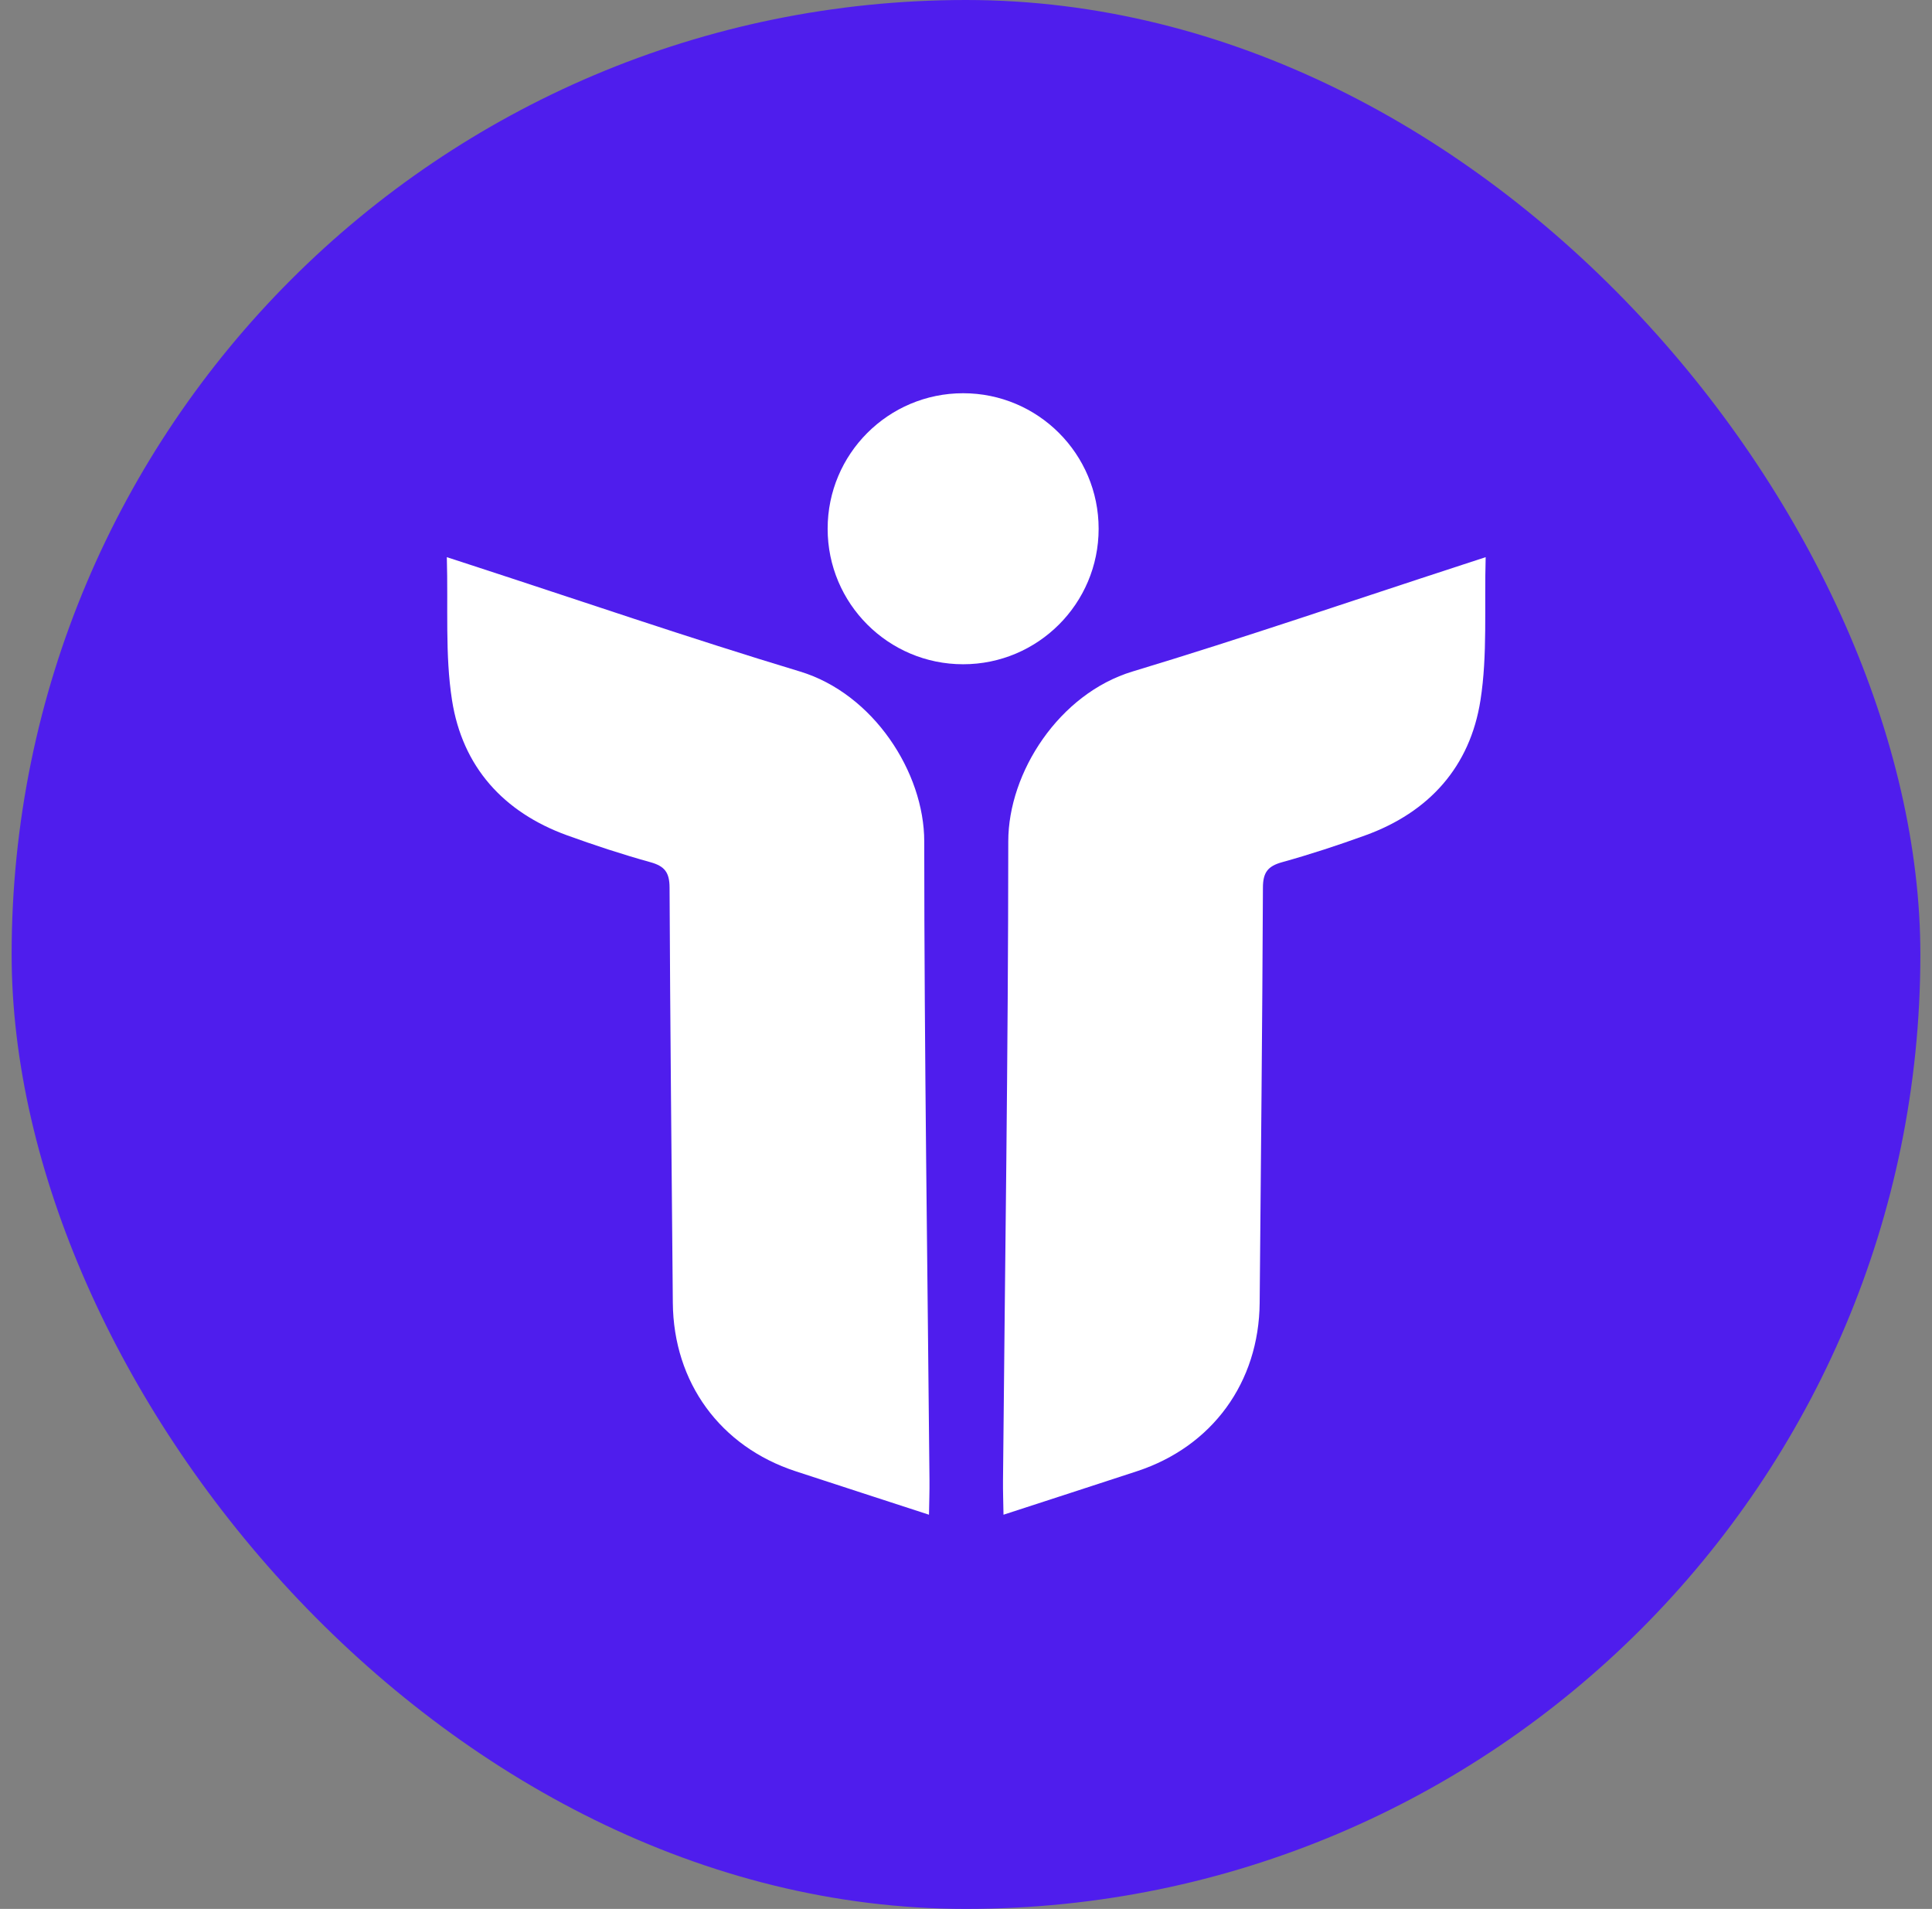
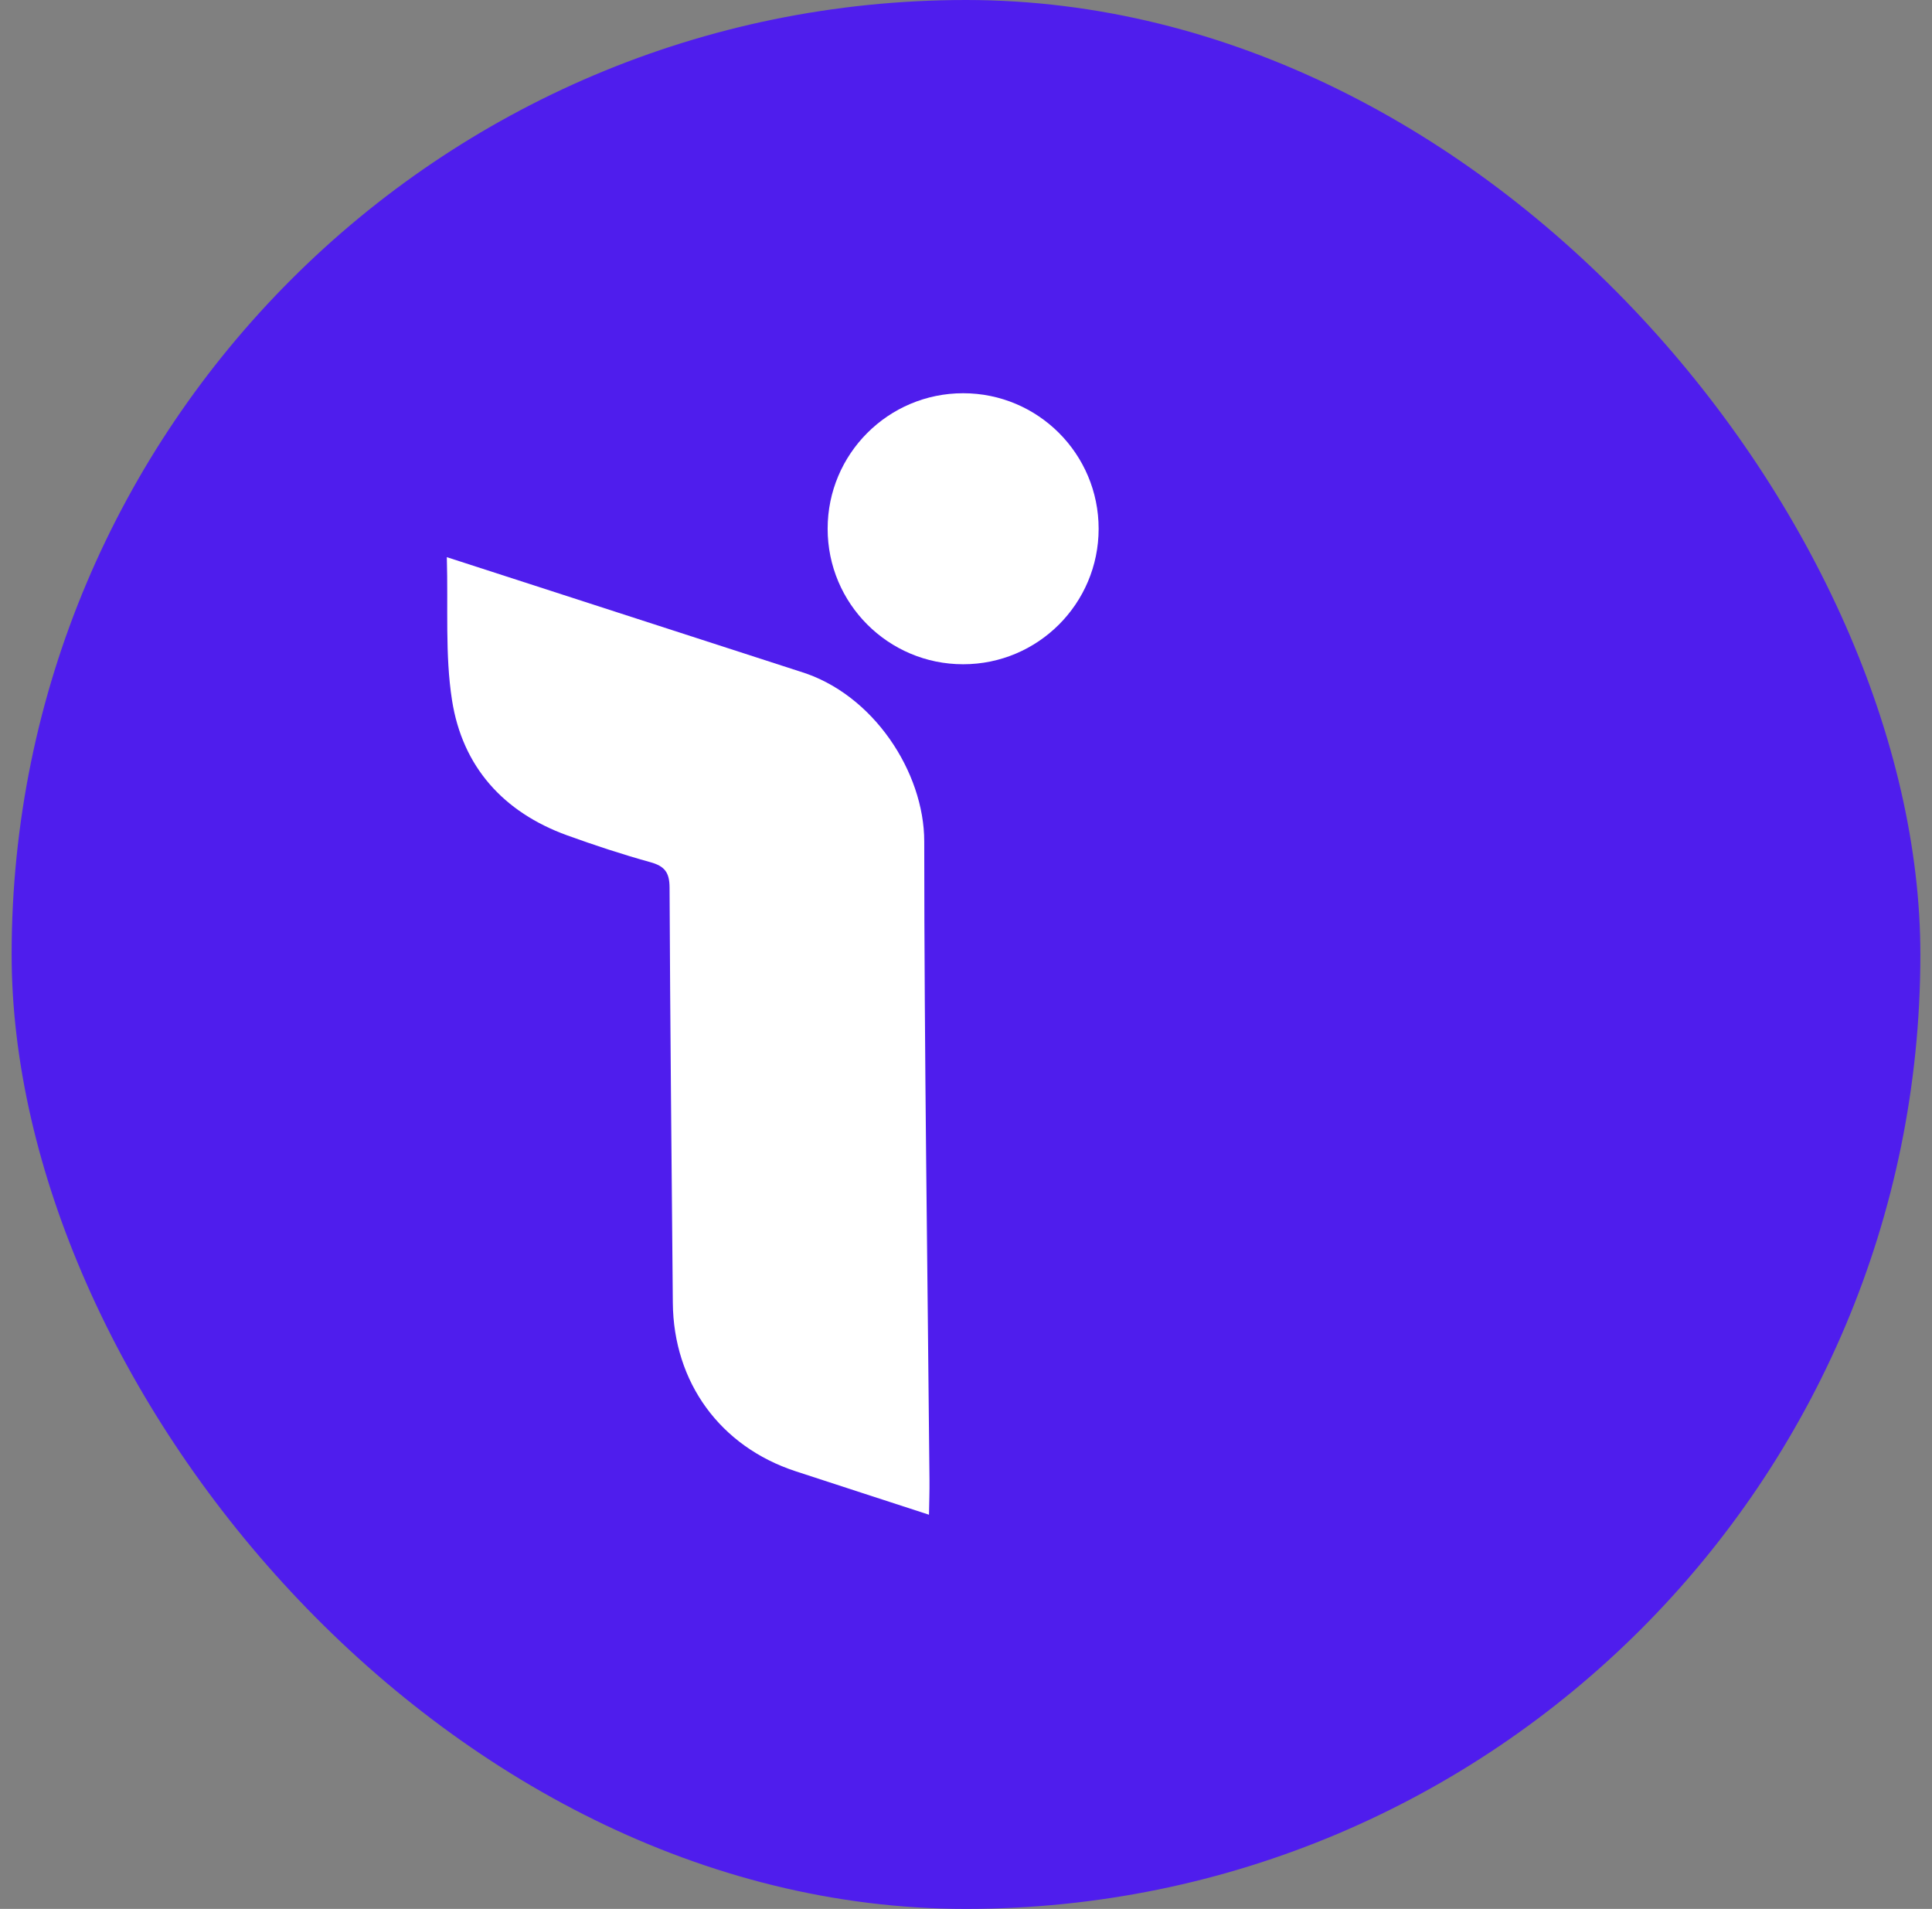
<svg xmlns="http://www.w3.org/2000/svg" width="83" height="82" viewBox="0 0 83 82" fill="none">
  <rect x="0" y="0" width="83" height="82" fill="#808080" stroke="none" />
  <rect x="0.5" width="82" height="82" rx="41" fill="#4F1DED" />
-   <path d="M19.196 23.934C19.258 26.102 19.114 28.125 19.419 30.078C19.865 32.931 21.622 34.891 24.366 35.884C25.545 36.31 26.738 36.703 27.945 37.038C28.558 37.208 28.763 37.482 28.765 38.129C28.79 44.075 28.855 50.02 28.905 55.966C28.934 59.382 30.94 62.139 34.18 63.2C36.054 63.815 37.932 64.422 39.91 65.067C39.919 64.521 39.936 64.053 39.931 63.585C39.848 54.438 39.708 45.292 39.706 36.146C39.706 33.173 37.514 29.796 34.365 28.845C29.614 27.41 24.913 25.796 20.19 24.258C19.919 24.17 19.648 24.082 19.196 23.934Z" fill="white" />
-   <path d="M63.825 23.934C63.763 26.102 63.908 28.125 63.602 30.078C63.157 32.931 61.399 34.891 58.655 35.884C57.477 36.31 56.283 36.703 55.076 37.038C54.463 37.208 54.258 37.482 54.256 38.129C54.231 44.075 54.167 50.02 54.116 55.966C54.087 59.382 52.081 62.139 48.842 63.2C46.968 63.815 45.09 64.422 43.111 65.067C43.103 64.521 43.085 64.053 43.09 63.585C43.173 54.438 43.313 45.292 43.316 36.146C43.316 33.173 45.507 29.796 48.656 28.845C53.41 27.41 58.11 25.796 62.833 24.258C63.102 24.17 63.373 24.082 63.825 23.934Z" fill="white" />
+   <path d="M19.196 23.934C19.258 26.102 19.114 28.125 19.419 30.078C19.865 32.931 21.622 34.891 24.366 35.884C25.545 36.31 26.738 36.703 27.945 37.038C28.558 37.208 28.763 37.482 28.765 38.129C28.79 44.075 28.855 50.02 28.905 55.966C28.934 59.382 30.94 62.139 34.18 63.2C36.054 63.815 37.932 64.422 39.91 65.067C39.919 64.521 39.936 64.053 39.931 63.585C39.848 54.438 39.708 45.292 39.706 36.146C39.706 33.173 37.514 29.796 34.365 28.845C19.919 24.17 19.648 24.082 19.196 23.934Z" fill="white" />
  <path d="M41.377 28.534C44.592 28.534 47.198 25.928 47.198 22.713C47.198 19.498 44.592 16.892 41.377 16.892C38.162 16.892 35.556 19.498 35.556 22.713C35.556 25.928 38.162 28.534 41.377 28.534Z" fill="white" />
</svg>